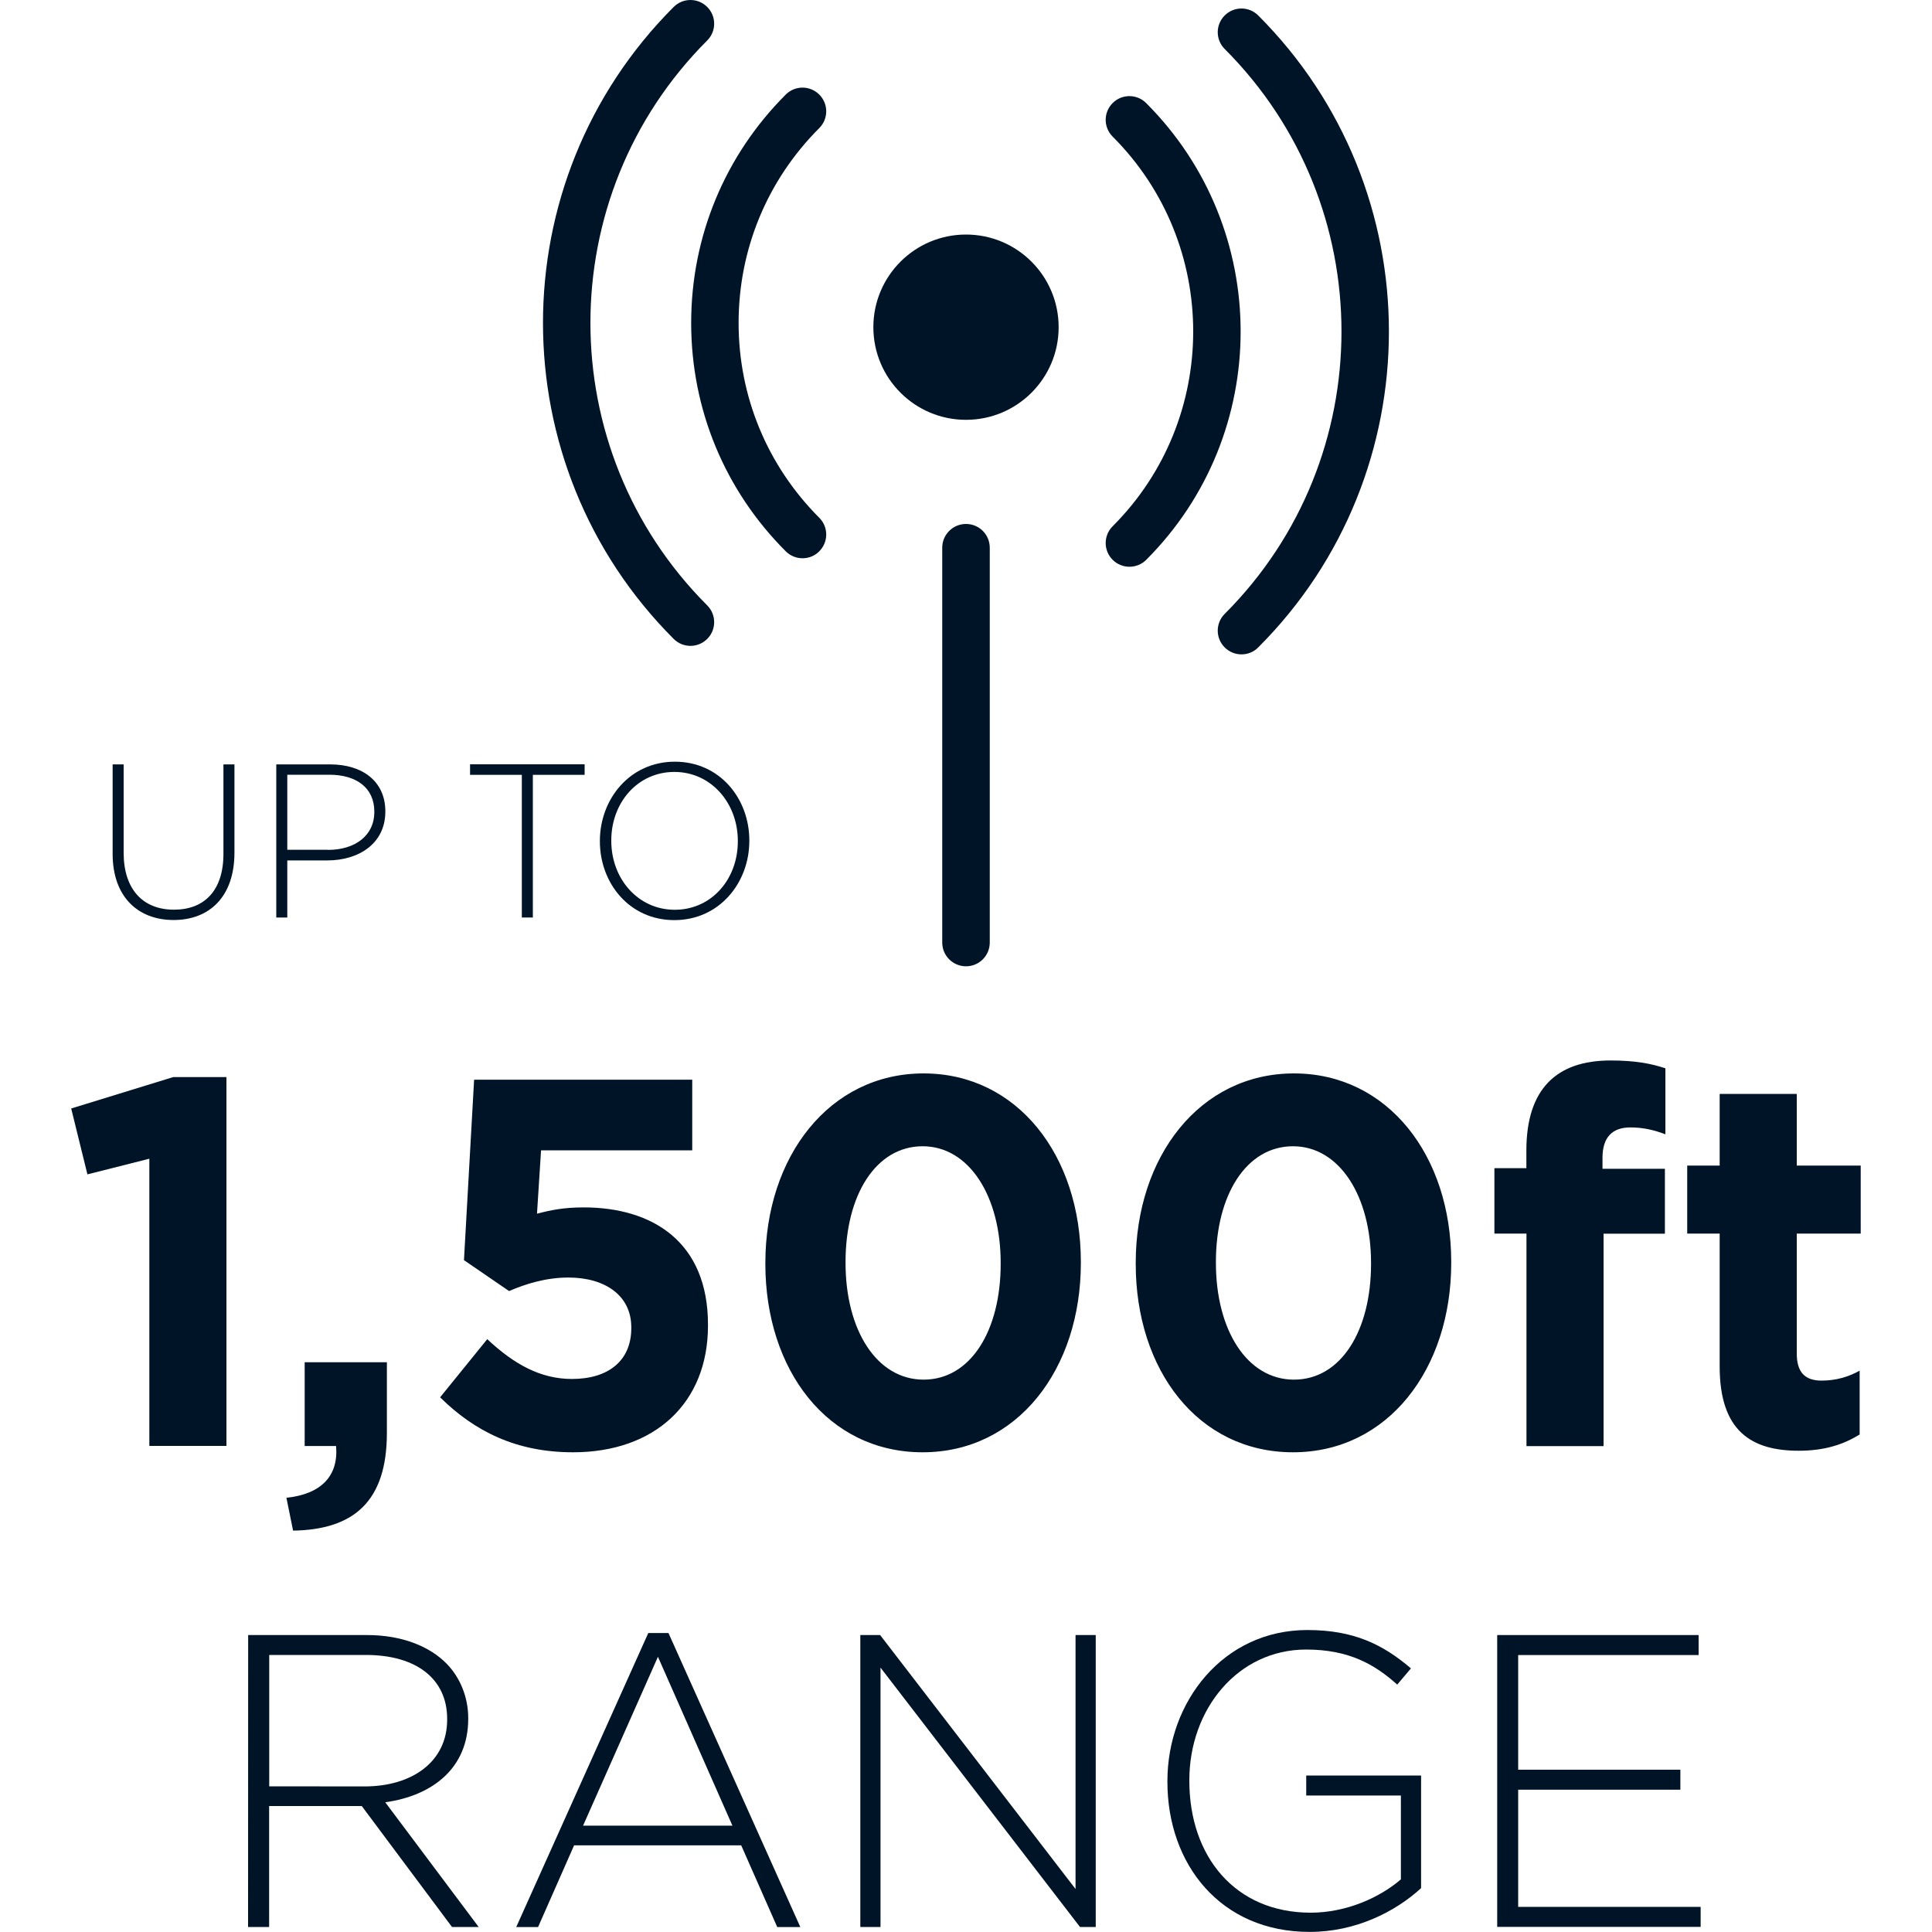
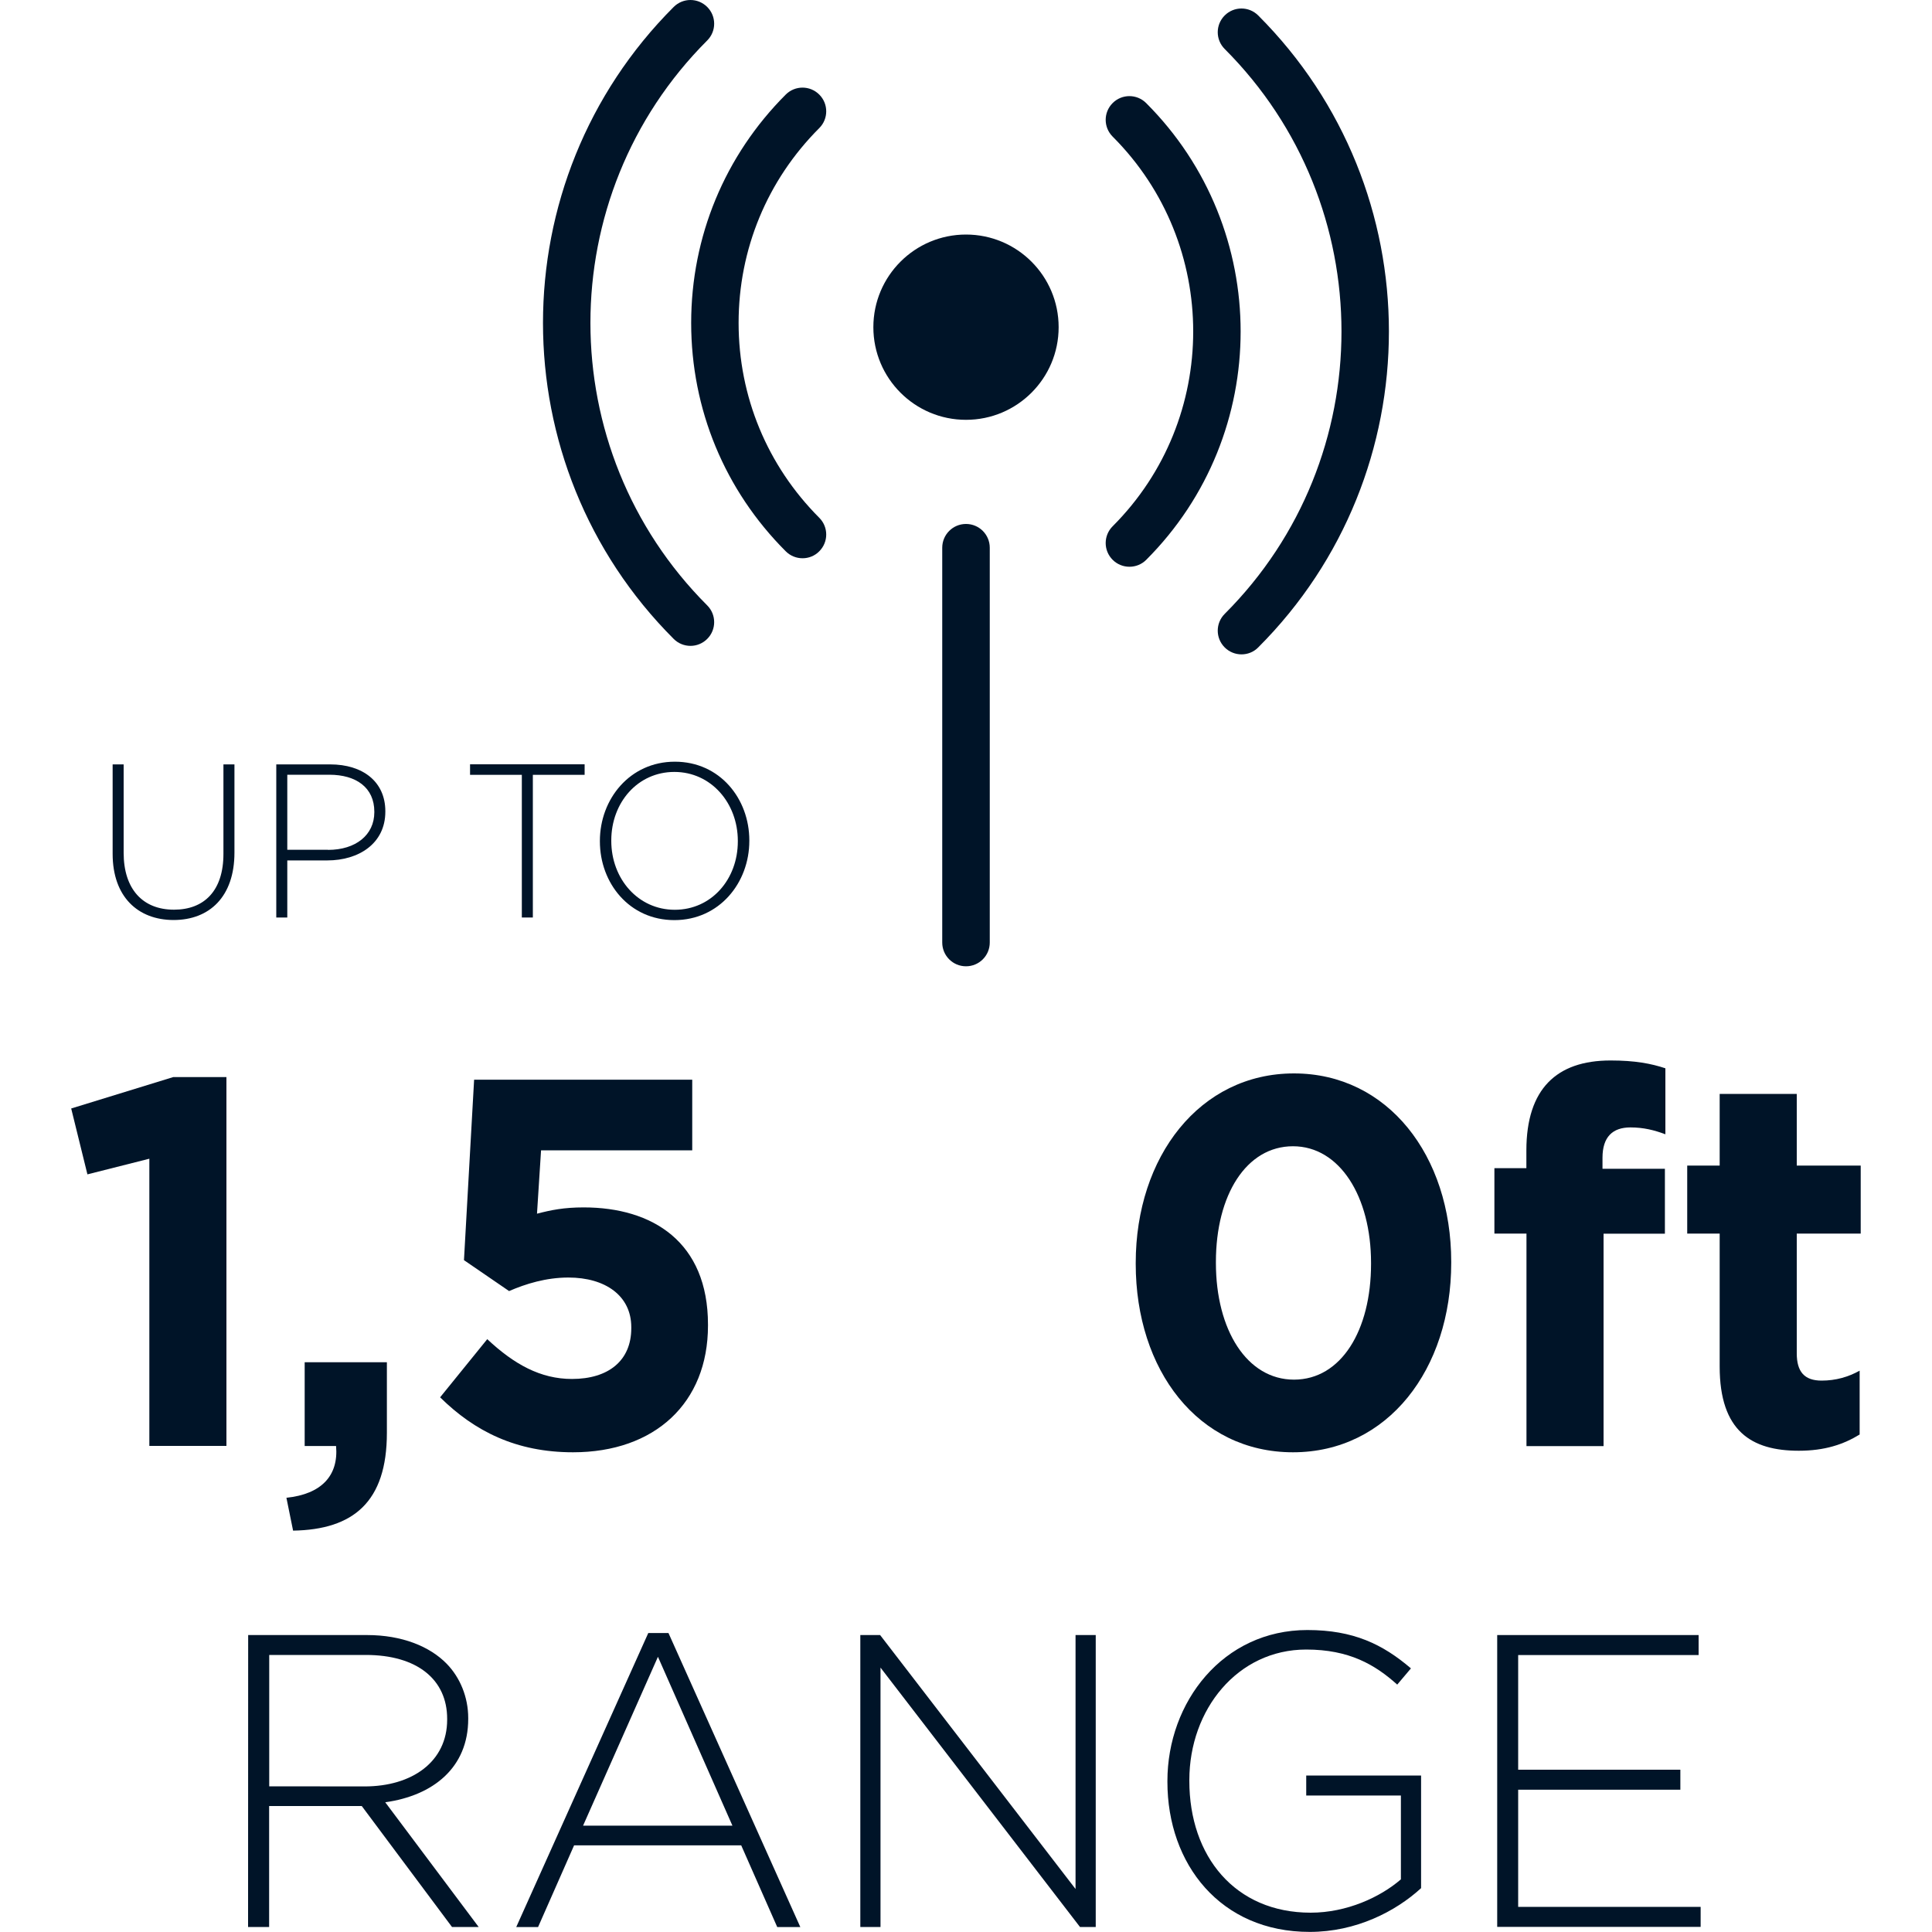
<svg xmlns="http://www.w3.org/2000/svg" version="1.1" id="Layer_1" x="0px" y="0px" viewBox="0 0 200 200" style="enable-background:new 0 0 200 200;" xml:space="preserve">
  <style type="text/css">
	.st0{fill:#001428;}
</style>
  <g>
    <g>
      <g>
        <path class="st0" d="M100,100.03c-1.36,0-2.46-1.1-2.46-2.46V56.7c0-1.36,1.1-2.46,2.46-2.46s2.46,1.1,2.46,2.46v40.87     C102.46,98.93,101.36,100.03,100,100.03z" />
      </g>
      <g>
        <g>
          <circle class="st0" cx="100" cy="33.87" r="9.59" />
        </g>
        <g>
          <g>
            <path class="st0" d="M71.48,66.86c-0.63,0-1.26-0.24-1.74-0.72C51.7,48.1,51.7,18.76,69.74,0.72c0.96-0.96,2.51-0.96,3.47,0       s0.96,2.51,0,3.47c-16.12,16.12-16.12,42.35,0,58.48c0.96,0.96,0.96,2.51,0,3.47C72.73,66.62,72.1,66.86,71.48,66.86z" />
          </g>
          <g>
            <path class="st0" d="M83.08,57.79c-0.63,0-1.26-0.24-1.74-0.72c-6.32-6.32-9.79-14.71-9.79-23.64s3.48-17.33,9.79-23.64       c0.96-0.96,2.51-0.96,3.47,0s0.96,2.51,0,3.47c-5.39,5.39-8.35,12.55-8.35,20.17s2.97,14.78,8.35,20.17       c0.96,0.96,0.96,2.51,0,3.47C84.34,57.55,83.71,57.79,83.08,57.79z" />
          </g>
          <g>
            <path class="st0" d="M128.52,67.74c-0.63,0-1.26-0.24-1.74-0.72c-0.96-0.96-0.96-2.51,0-3.47c16.12-16.12,16.12-42.35,0-58.48       c-0.96-0.96-0.96-2.51,0-3.47s2.51-0.96,3.47,0c18.04,18.04,18.04,47.39,0,65.42C129.78,67.5,129.15,67.74,128.52,67.74z" />
          </g>
          <g>
            <path class="st0" d="M116.92,58.67c-0.63,0-1.26-0.24-1.74-0.72c-0.96-0.96-0.96-2.51,0-3.47c11.12-11.12,11.12-29.22,0-40.34       c-0.96-0.96-0.96-2.51,0-3.47s2.51-0.96,3.47,0c13.04,13.04,13.04,34.25,0,47.29C118.18,58.43,117.55,58.67,116.92,58.67z" />
          </g>
        </g>
      </g>
    </g>
    <g>
      <g>
        <path class="st0" d="M15.46,119.95l-6.41,1.62l-1.68-6.82l10.56-3.25h5.51v38.18h-7.98L15.46,119.95z" />
      </g>
      <g>
        <path class="st0" d="M29.65,155.05c3.62-0.38,5.41-2.28,5.14-5.36h-3.25v-8.67h8.51v7.31c0,7.14-3.47,10.02-9.71,10.12     L29.65,155.05z" />
      </g>
      <g>
        <path class="st0" d="M45.56,144.65l4.88-6.02c2.78,2.6,5.51,4.12,8.77,4.12c3.78,0,6.14-1.9,6.14-5.25v-0.11     c0-3.25-2.68-5.14-6.51-5.14c-2.31,0-4.41,0.65-6.14,1.4l-4.67-3.2l1.05-18.68h22.58v7.31H56.01l-0.42,6.56     c1.47-0.38,2.78-0.65,4.83-0.65c7.14,0,12.87,3.58,12.87,12.13v0.11c0,8.01-5.51,13.11-13.97,13.11     C53.44,150.34,49.13,148.17,45.56,144.65z" />
      </g>
      <g>
-         <path class="st0" d="M79.23,130.84v-0.11c0-10.99,6.62-19.61,16.38-19.61c9.71,0,16.28,8.51,16.28,19.5v0.11     c0,11-6.56,19.61-16.38,19.61S79.23,141.83,79.23,130.84z M103.59,130.84v-0.11c0-6.87-3.25-12.07-8.08-12.07     s-7.98,5.04-7.98,11.97v0.11c0,6.93,3.21,12.08,8.09,12.08C100.5,142.81,103.59,137.72,103.59,130.84z" />
-       </g>
+         </g>
      <g>
        <path class="st0" d="M117.57,130.84v-0.11c0-10.99,6.62-19.61,16.38-19.61c9.71,0,16.28,8.51,16.28,19.5v0.11     c0,11-6.56,19.61-16.38,19.61C124.03,150.34,117.57,141.83,117.57,130.84z M141.93,130.84v-0.11c0-6.87-3.25-12.07-8.08-12.07     s-7.98,5.04-7.98,11.97v0.11c0,6.93,3.21,12.08,8.09,12.08C138.84,142.81,141.93,137.72,141.93,130.84z" />
      </g>
      <g>
        <path class="st0" d="M158.01,127.7h-3.31v-6.77h3.31v-1.84c0-3.19,0.79-5.52,2.26-7.04c1.47-1.52,3.62-2.27,6.46-2.27     c2.52,0,4.2,0.32,5.67,0.81v6.83c-1.15-0.43-2.26-0.71-3.62-0.71c-1.84,0-2.89,0.98-2.89,3.14v1.14h6.46v6.72H166v21.99h-7.98     v-22H158.01z" />
      </g>
      <g>
        <path class="st0" d="M178.02,141.46V127.7h-3.36v-7.04h3.36v-7.42H186v7.42h6.62v7.04H186v12.4c0,1.9,0.79,2.82,2.57,2.82     c1.47,0,2.78-0.38,3.94-1.03v6.61c-1.68,1.03-3.62,1.68-6.3,1.68C181.33,150.18,178.02,148.17,178.02,141.46z" />
      </g>
    </g>
    <g>
      <g>
        <path class="st0" d="M11.66,88.39v-9.26h1.14v9.15c0,3.74,1.96,5.89,5.21,5.89c3.12,0,5.12-1.95,5.12-5.78v-9.26h1.14v9.13     c0,4.55-2.57,6.98-6.31,6.98C14.27,95.23,11.66,92.83,11.66,88.39z" />
        <path class="st0" d="M28.6,79.13h5.58c3.38,0,5.71,1.79,5.71,4.85v0.04c0,3.33-2.79,5.05-6,5.05h-4.15v5.91H28.6V79.13z      M33.96,87.98c2.86,0,4.79-1.54,4.79-3.9v-0.05c0-2.51-1.89-3.83-4.66-3.83h-4.35v7.77h4.22V87.98z" />
        <path class="st0" d="M54.02,80.21h-5.36v-1.09h11.86v1.09h-5.36v14.77h-1.14V80.21z" />
        <path class="st0" d="M62.1,87.1v-0.05c0-4.33,3.1-8.2,7.76-8.2s7.71,3.83,7.71,8.15v0.05c0,4.33-3.1,8.2-7.76,8.2     C65.15,95.25,62.1,91.42,62.1,87.1z M76.38,87.1v-0.05c0-3.92-2.77-7.14-6.57-7.14s-6.53,3.17-6.53,7.09v0.05     c0,3.92,2.77,7.13,6.57,7.13S76.38,91.02,76.38,87.1z" />
      </g>
    </g>
    <g>
      <path class="st0" d="M25.69,169.26H38c3.6,0,6.49,1.17,8.25,2.98c1.38,1.42,2.22,3.45,2.22,5.61v0.09c0,5.05-3.64,7.94-8.59,8.63    l9.67,12.91h-2.76l-9.34-12.52h-9.59v12.52h-2.18L25.69,169.26L25.69,169.26z M37.75,184.93c4.9,0,8.54-2.55,8.54-6.91v-0.09    c0-4.06-3.1-6.61-8.42-6.61h-10v13.6L37.75,184.93L37.75,184.93z" />
      <path class="st0" d="M67.11,169.05h2.09l13.65,30.44h-2.39l-3.73-8.46h-17.3l-3.73,8.46h-2.26L67.11,169.05z M75.82,188.99    l-7.71-17.48l-7.75,17.48H75.82z" />
      <path class="st0" d="M89.06,169.26h2.05l20.23,26.29v-26.29h2.09v30.22h-1.63l-20.65-26.85v26.85h-2.09V169.26z" />
      <path class="st0" d="M120.85,184.46v-0.09c0-8.16,5.74-15.63,14.49-15.63c4.77,0,7.79,1.47,10.72,3.97l-1.42,1.68    c-2.3-2.07-4.98-3.63-9.42-3.63c-7.12,0-12.1,6.22-12.1,13.51v0.09c0,7.81,4.73,13.64,12.56,13.64c3.73,0,7.2-1.6,9.34-3.45v-8.68    h-9.8v-2.07h11.89v11.66c-2.64,2.42-6.74,4.53-11.52,4.53C126.33,200,120.85,192.96,120.85,184.46z" />
      <path class="st0" d="M154.98,169.26h20.86v2.07h-18.68v11.87h16.79v2.07h-16.79v12.13h18.89v2.07h-21.06v-30.21H154.98z" />
    </g>
  </g>
</svg>